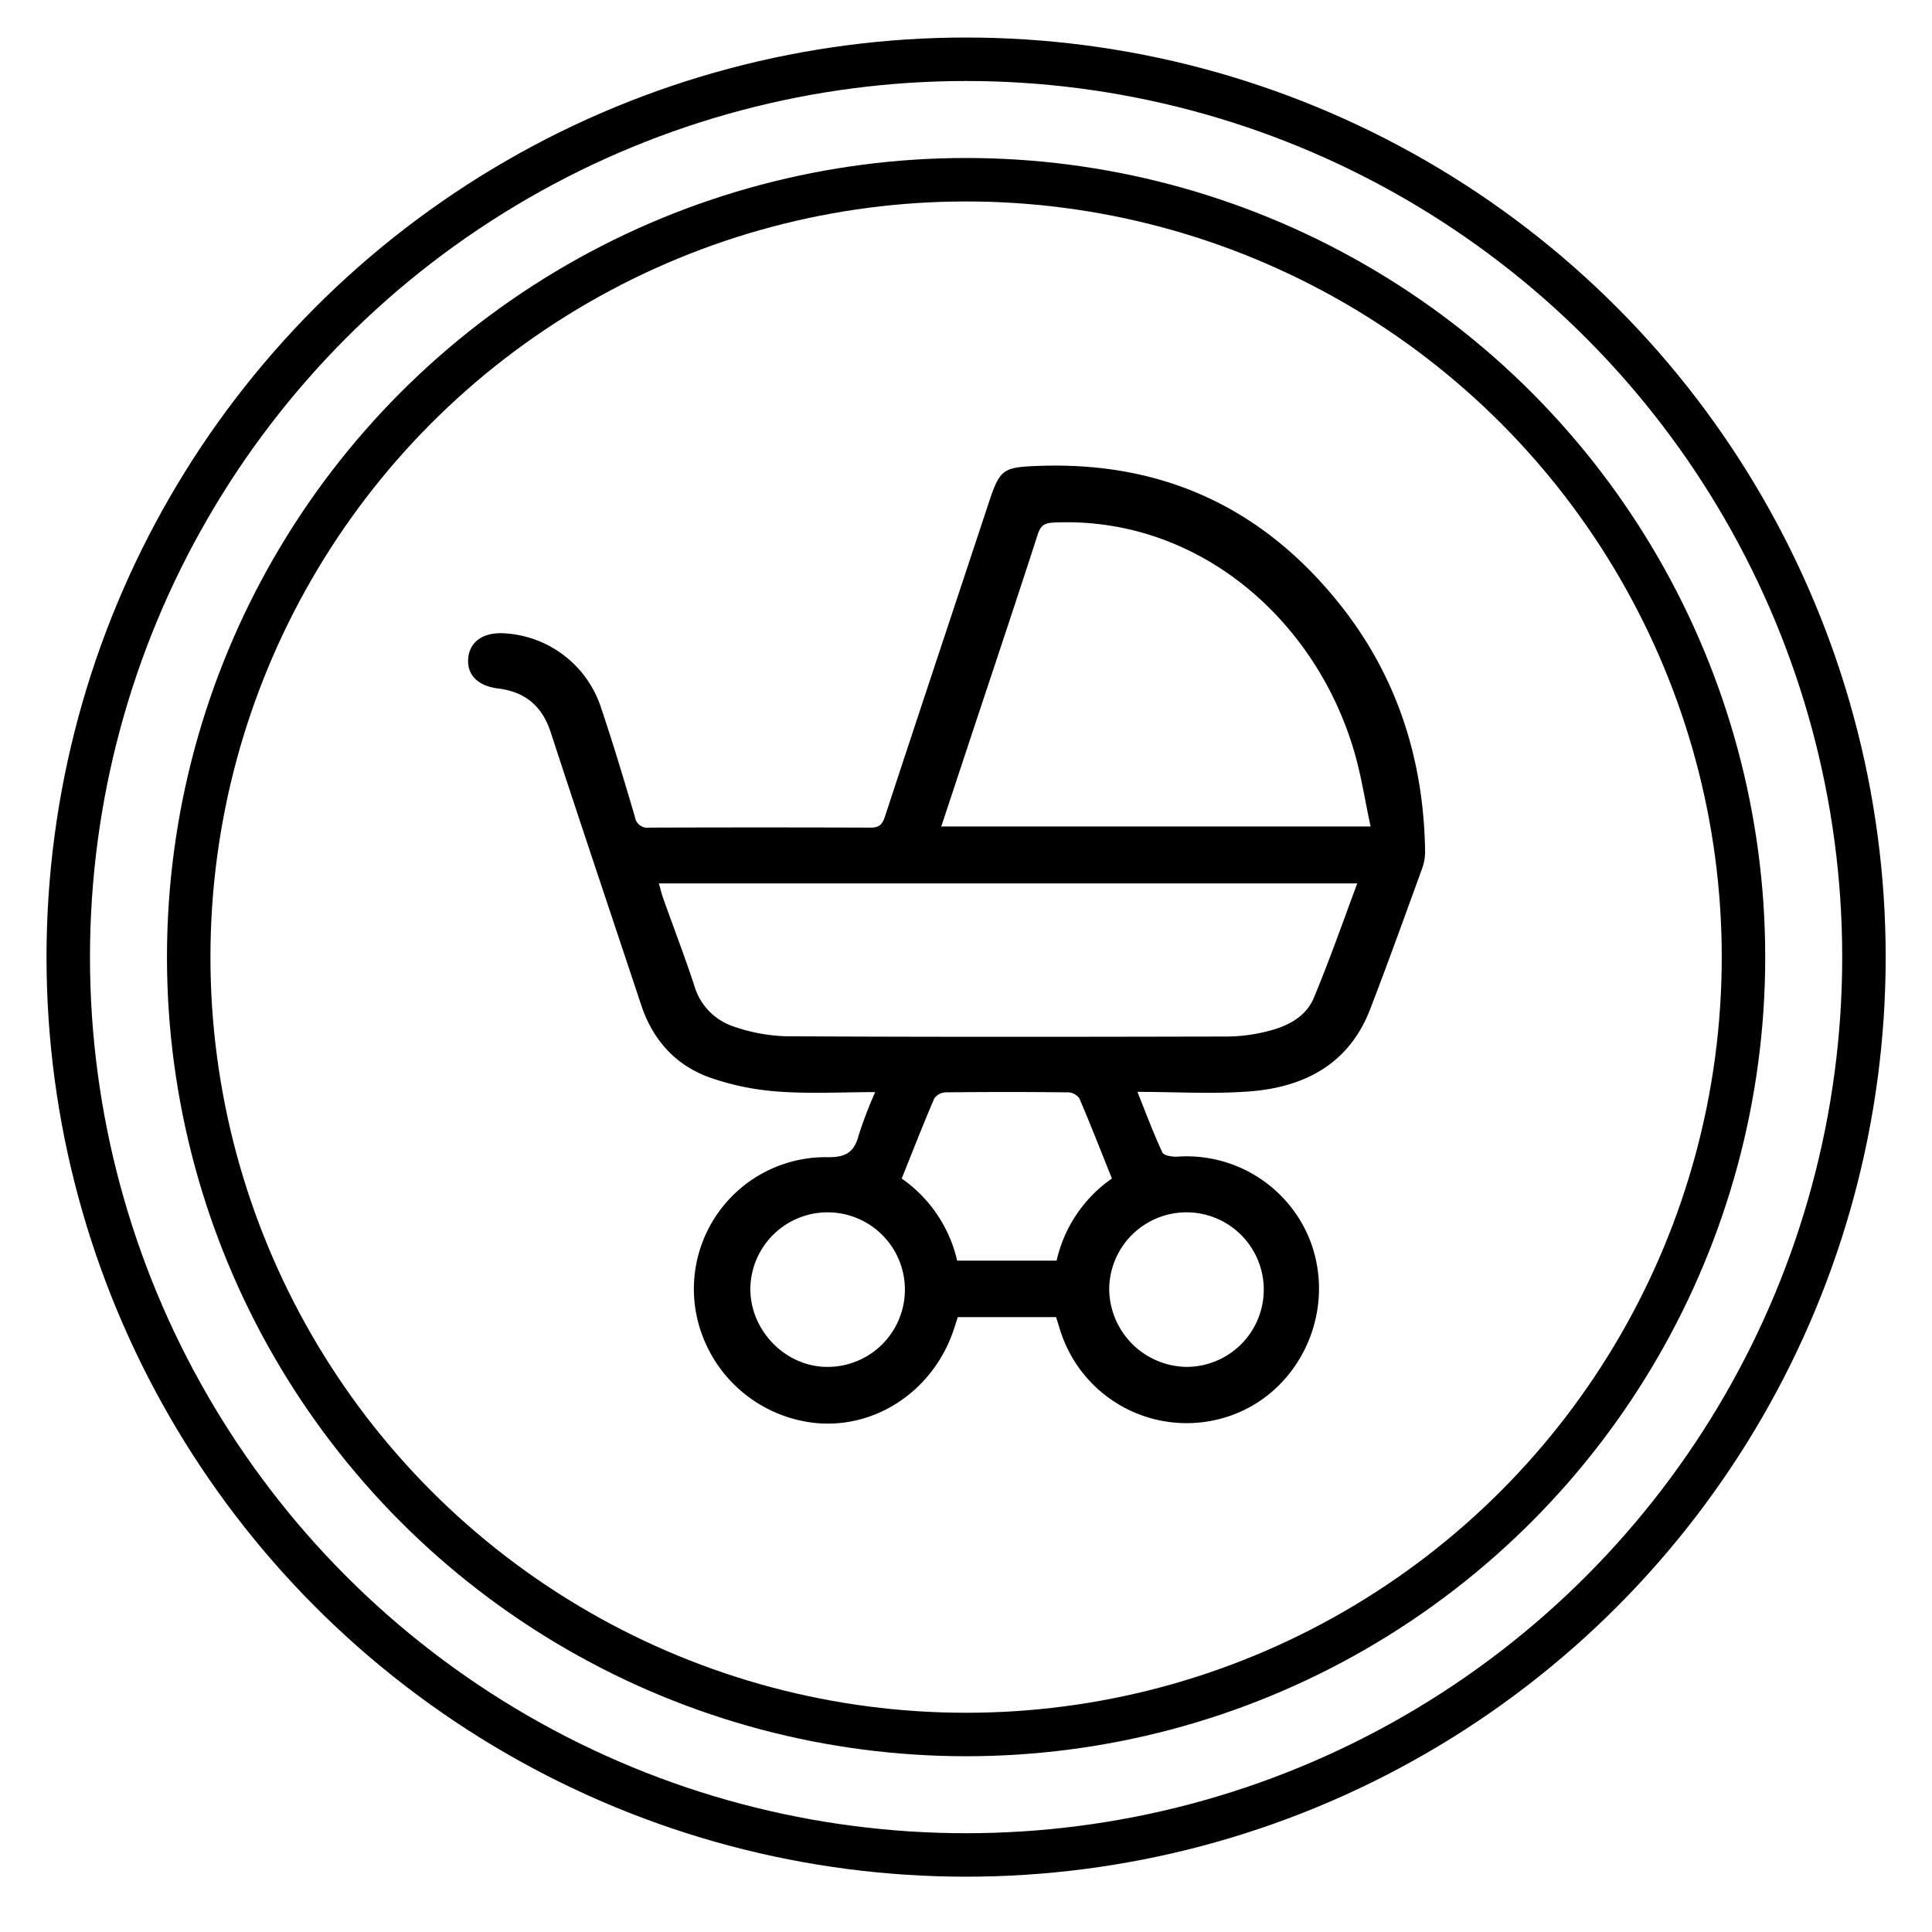
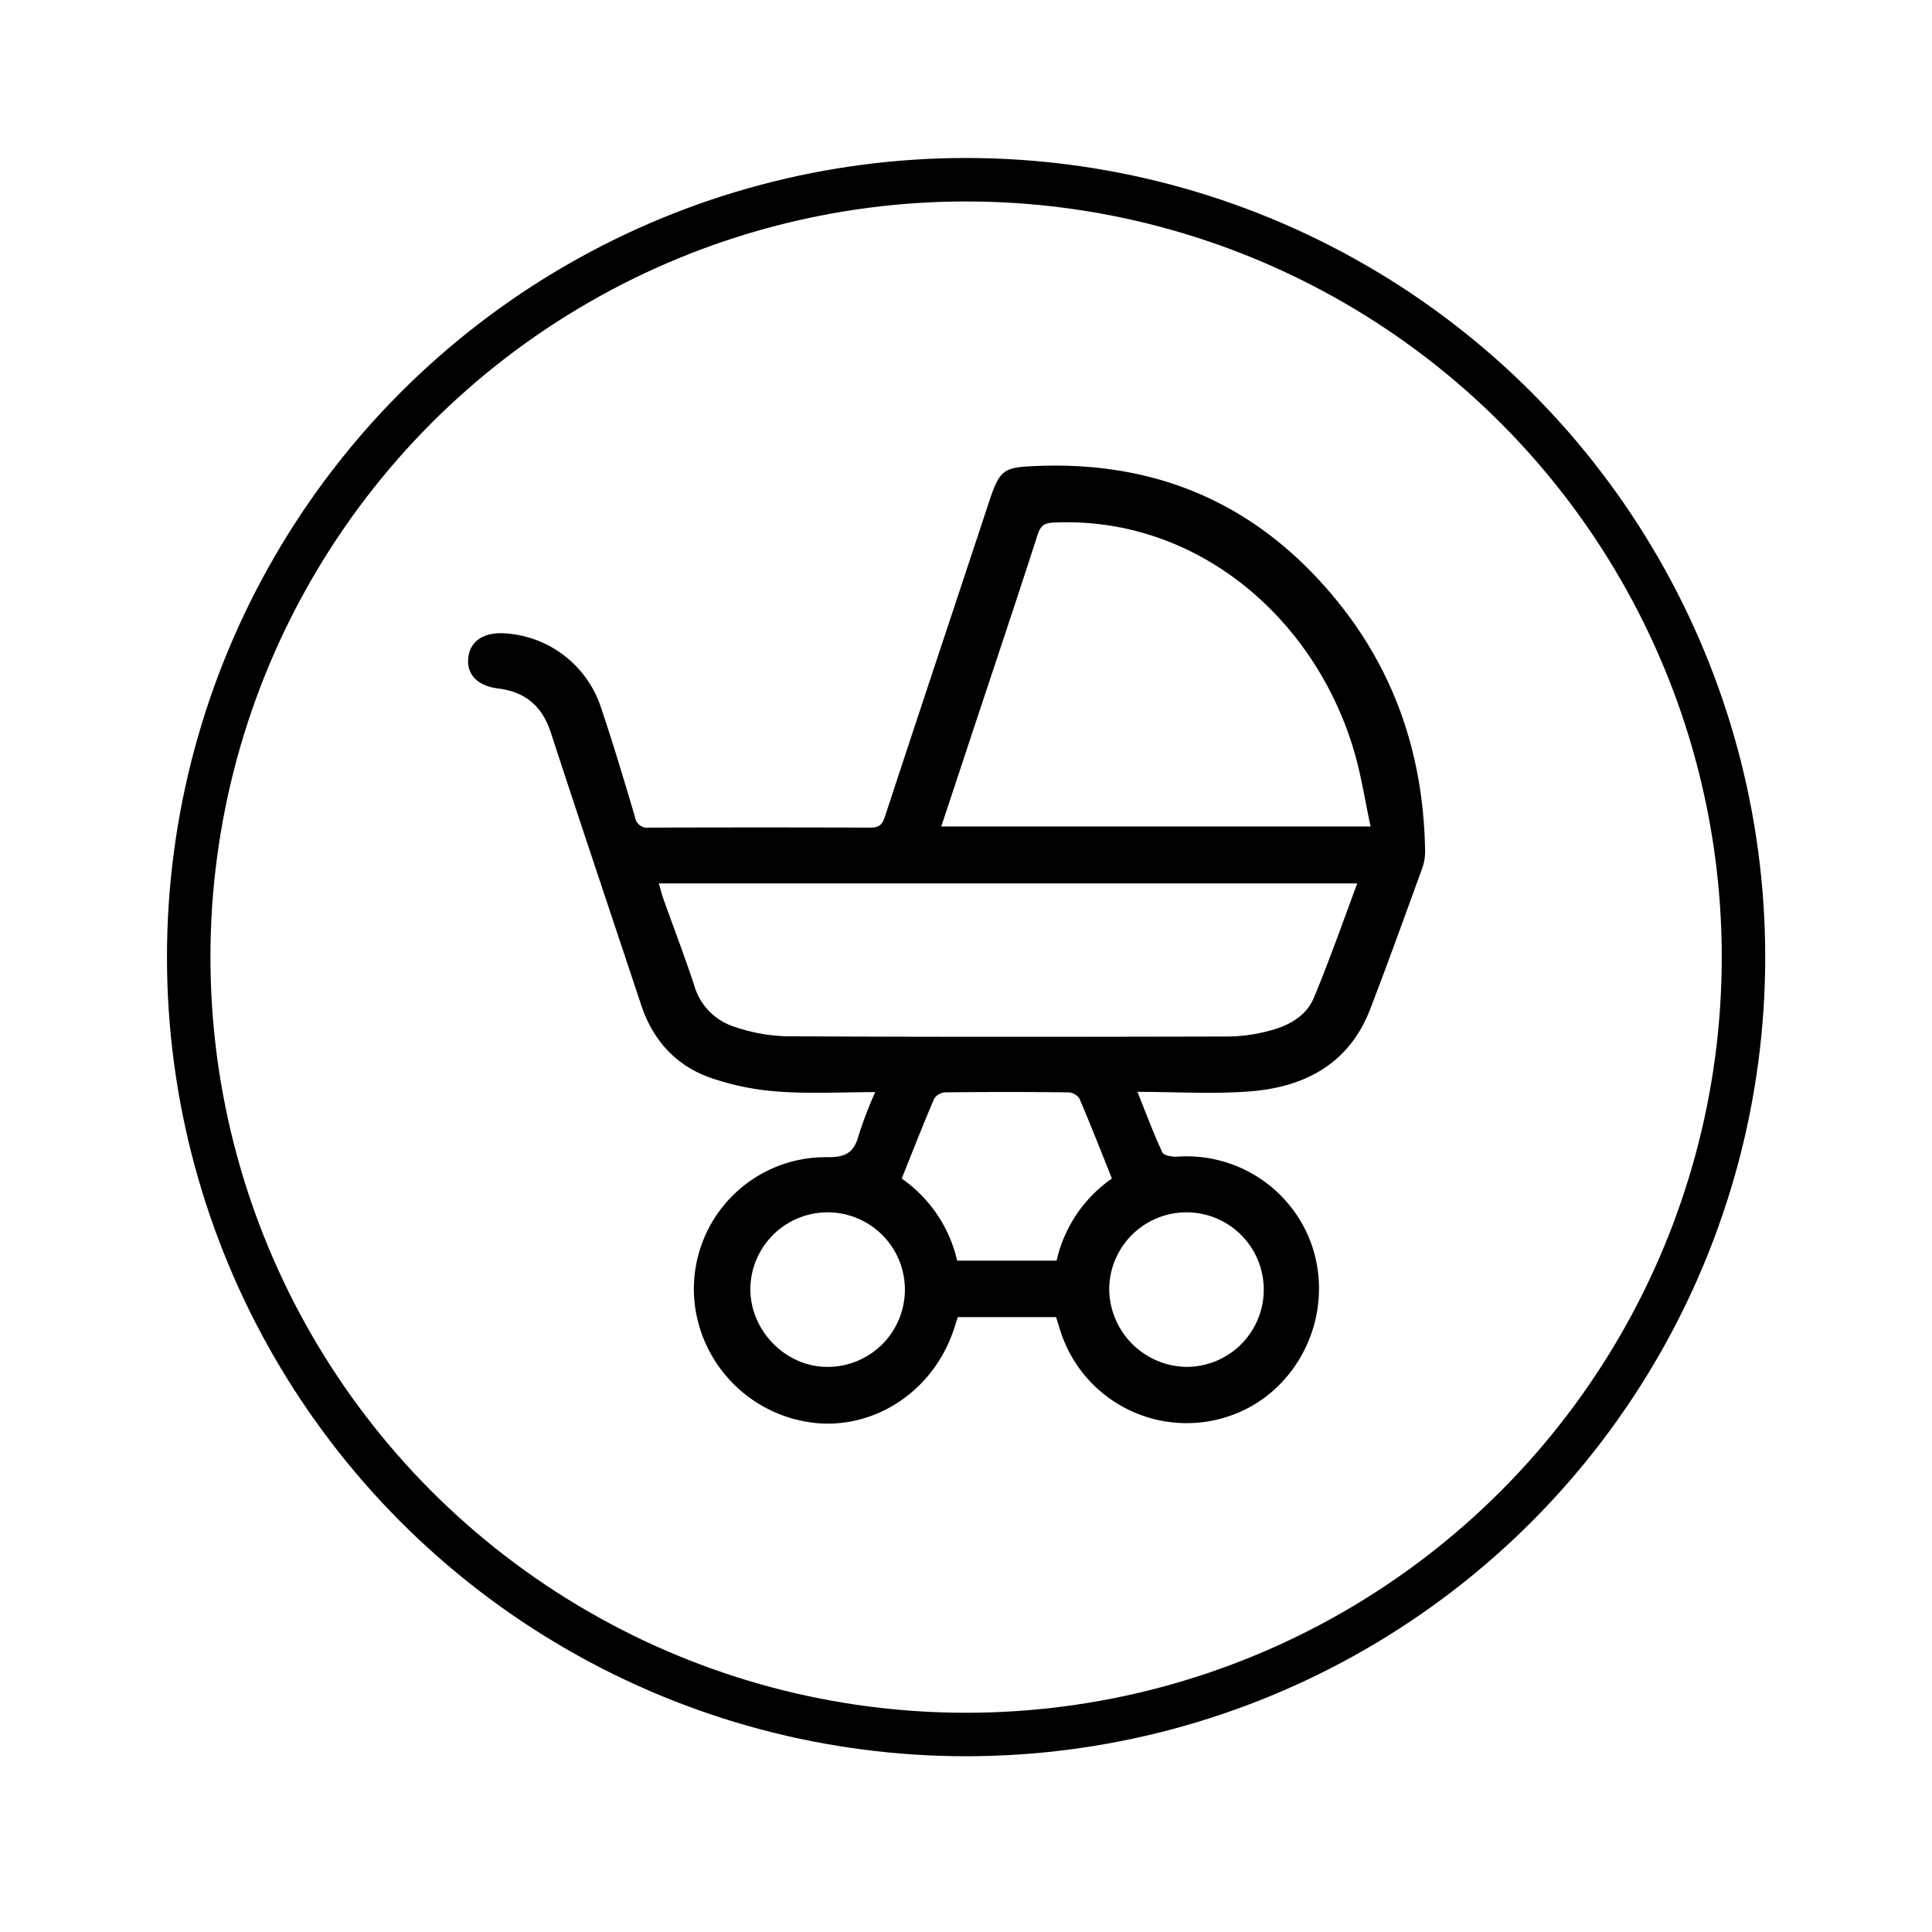
<svg xmlns="http://www.w3.org/2000/svg" id="Layer_1" data-name="Layer 1" viewBox="0 0 400 400">
  <defs>
    <style>.cls-1{fill:none;stroke:#000;stroke-linecap:round;stroke-linejoin:round;stroke-width:9px;}</style>
  </defs>
  <circle class="cls-1" cx="200.02" cy="198.16" r="160.95" />
-   <circle class="cls-1" cx="200.02" cy="198.16" r="185.89" />
-   <path d="M218.65,272.69H198.3c-.4,1.22-.77,2.48-1.23,3.7-4.49,11.88-15.93,19.33-28,18.25a28.11,28.11,0,0,1-25-23.06,27.29,27.29,0,0,1,27.16-32c3.73.06,5.58-.88,6.53-4.47a87.42,87.42,0,0,1,3.44-9c-7,0-13.63.38-20.16-.12a54.06,54.06,0,0,1-14.36-3c-6.9-2.55-11.54-7.75-13.9-14.83-6.26-18.85-12.6-37.67-18.76-56.55-1.78-5.46-5.33-8.38-10.9-9.07-4.14-.5-6.45-2.79-6.19-6.16s2.85-5.37,7-5.28a22.37,22.37,0,0,1,20.37,15c2.57,7.6,4.87,15.3,7.15,23a2.61,2.61,0,0,0,3,2.25q22.92-.08,45.83,0c1.8,0,2.42-.7,2.95-2.33,7.13-21.71,14.36-43.38,21.53-65.08,2.28-6.9,3-7.22,10.35-7.48q37.91-1.38,61.76,28c12.2,15,17.9,32.5,18.18,51.78a10.19,10.19,0,0,1-.63,3.62c-3.52,9.67-7,19.35-10.71,29-4.31,11.28-13.4,16.15-24.7,17.08-7.58.62-15.25.12-23.52.12,1.81,4.5,3.33,8.6,5.17,12.55.31.65,2.08.93,3.15.86A27.47,27.47,0,0,1,271,256.23c6,14.56-1.43,31.57-16.07,36.81a27.43,27.43,0,0,1-35.61-18.22C219.1,274.14,218.89,273.47,218.65,272.69ZM136.41,182.9c.34,1.17.56,2.14.89,3.07,2.14,6,4.44,12,6.42,18a12.59,12.59,0,0,0,8.24,8.58,36,36,0,0,0,10.84,2c30.46.16,60.91.12,91.37.05a34.26,34.26,0,0,0,8.24-1.09c4.1-1,8-2.95,9.66-7.05C275.25,198.8,278,191,281,182.9Zm147.36-11.79c-1.23-5.62-2-11-3.6-16.19-8.24-27.17-32.48-48-61.87-46.74-2,.09-2.83.54-3.46,2.5-4.3,13.32-8.75,26.59-13.16,39.88-2.25,6.81-4.51,13.63-6.8,20.55ZM198.17,261h20.59a28.27,28.27,0,0,1,11.45-17c-2.24-5.58-4.4-11.12-6.74-16.59a3,3,0,0,0-2.35-1.25q-12.69-.14-25.37,0a3,3,0,0,0-2.33,1.28c-2.34,5.47-4.5,11-6.73,16.57A28.47,28.47,0,0,1,198.17,261Zm47.48,22a16,16,0,1,0-16-16A16.25,16.25,0,0,0,245.65,283Zm-74.52,0a16,16,0,1,0-15.78-16.17C155.32,275.47,162.59,282.92,171.13,283Z" />
+   <path d="M218.65,272.69H198.3c-.4,1.22-.77,2.48-1.23,3.7-4.49,11.88-15.93,19.33-28,18.25a28.11,28.11,0,0,1-25-23.06,27.29,27.29,0,0,1,27.16-32c3.73.06,5.58-.88,6.53-4.47a87.42,87.42,0,0,1,3.44-9c-7,0-13.63.38-20.16-.12a54.06,54.06,0,0,1-14.36-3c-6.9-2.55-11.54-7.75-13.9-14.83-6.26-18.85-12.6-37.67-18.76-56.55-1.78-5.46-5.33-8.38-10.9-9.07-4.14-.5-6.45-2.79-6.19-6.16s2.85-5.37,7-5.28a22.37,22.37,0,0,1,20.37,15c2.57,7.6,4.87,15.3,7.15,23a2.61,2.61,0,0,0,3,2.25q22.92-.08,45.83,0c1.8,0,2.42-.7,2.95-2.33,7.13-21.71,14.36-43.38,21.53-65.08,2.28-6.9,3-7.22,10.35-7.48q37.91-1.38,61.76,28c12.2,15,17.9,32.5,18.18,51.78a10.19,10.19,0,0,1-.63,3.62c-3.52,9.67-7,19.35-10.71,29-4.31,11.28-13.4,16.15-24.7,17.08-7.58.62-15.25.12-23.52.12,1.81,4.5,3.33,8.6,5.17,12.55.31.65,2.08.93,3.15.86A27.47,27.47,0,0,1,271,256.23c6,14.56-1.43,31.57-16.07,36.81a27.43,27.43,0,0,1-35.61-18.22C219.1,274.14,218.89,273.47,218.65,272.69ZM136.41,182.9c.34,1.17.56,2.14.89,3.07,2.14,6,4.44,12,6.42,18a12.59,12.59,0,0,0,8.24,8.58,36,36,0,0,0,10.84,2c30.46.16,60.91.12,91.37.05a34.26,34.26,0,0,0,8.24-1.09c4.1-1,8-2.95,9.66-7.05C275.25,198.8,278,191,281,182.9Zm147.36-11.79c-1.23-5.62-2-11-3.6-16.19-8.24-27.17-32.48-48-61.87-46.74-2,.09-2.83.54-3.46,2.5-4.3,13.32-8.75,26.59-13.16,39.88-2.25,6.81-4.51,13.63-6.8,20.55ZM198.17,261h20.59a28.27,28.27,0,0,1,11.45-17c-2.24-5.58-4.4-11.12-6.74-16.59a3,3,0,0,0-2.35-1.25q-12.69-.14-25.37,0a3,3,0,0,0-2.33,1.28c-2.34,5.47-4.5,11-6.73,16.57A28.47,28.47,0,0,1,198.17,261Zm47.48,22a16,16,0,1,0-16-16A16.25,16.25,0,0,0,245.65,283m-74.52,0a16,16,0,1,0-15.78-16.17C155.32,275.47,162.59,282.92,171.13,283Z" />
</svg>